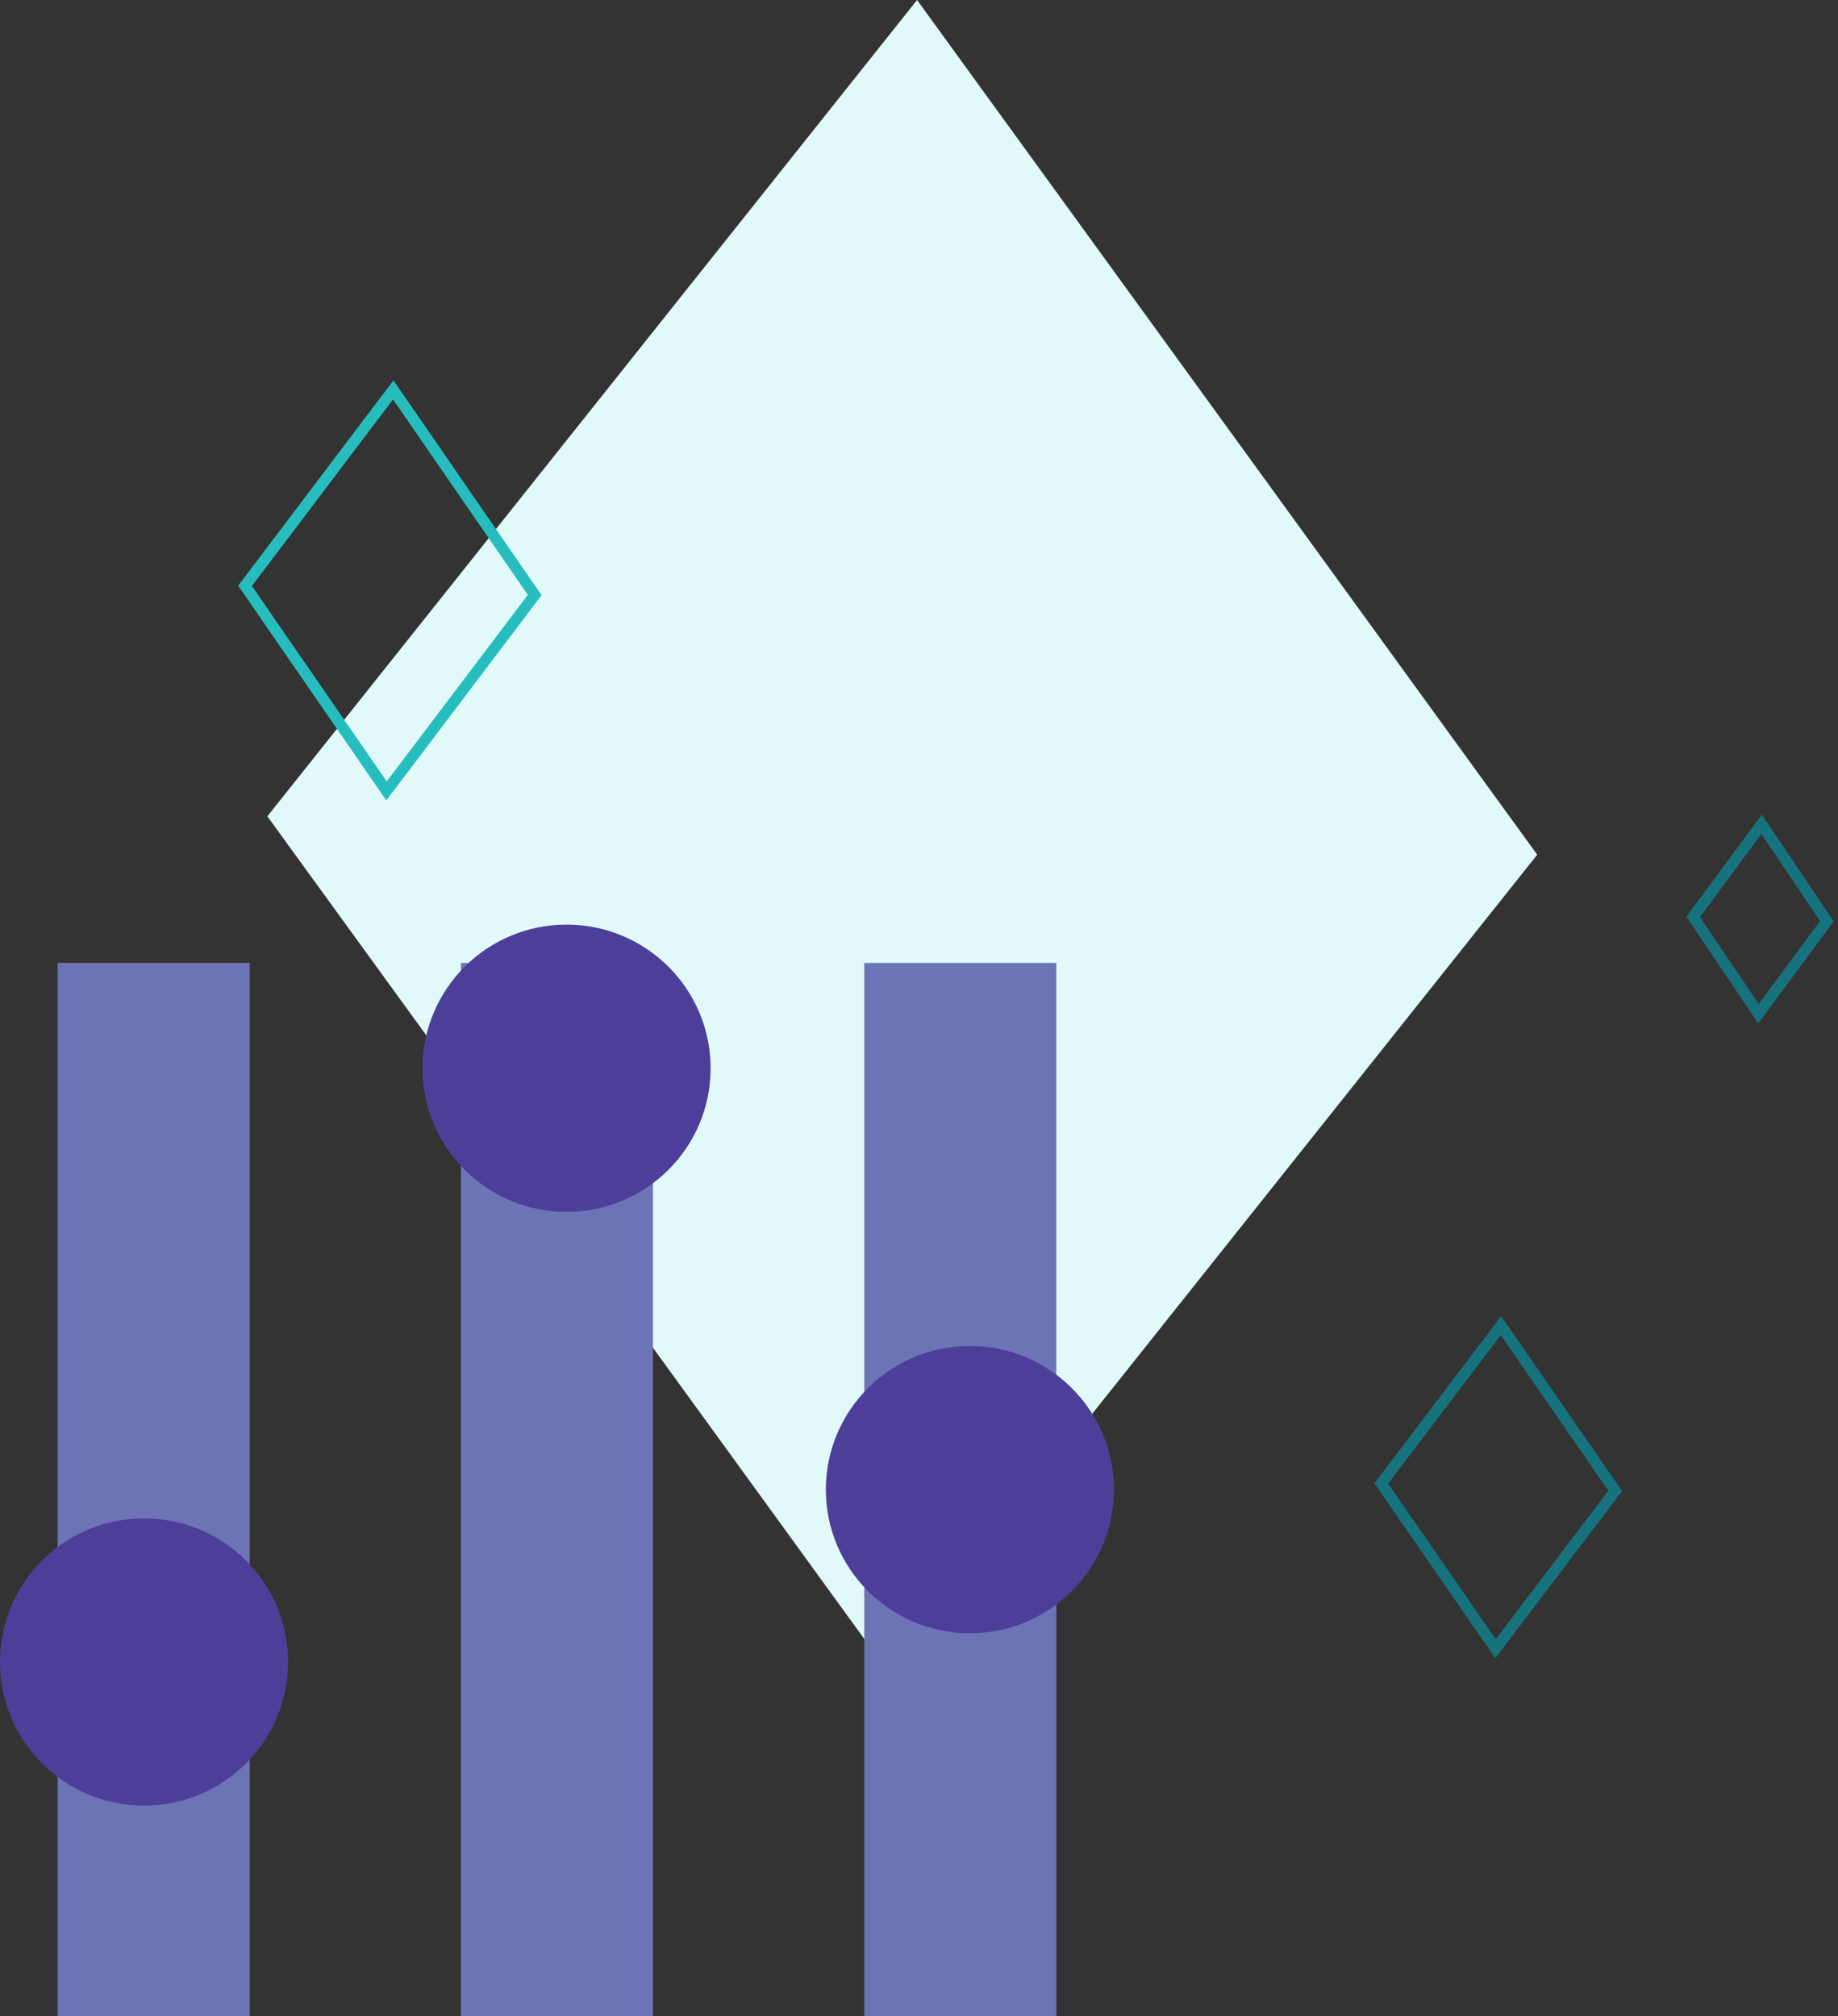
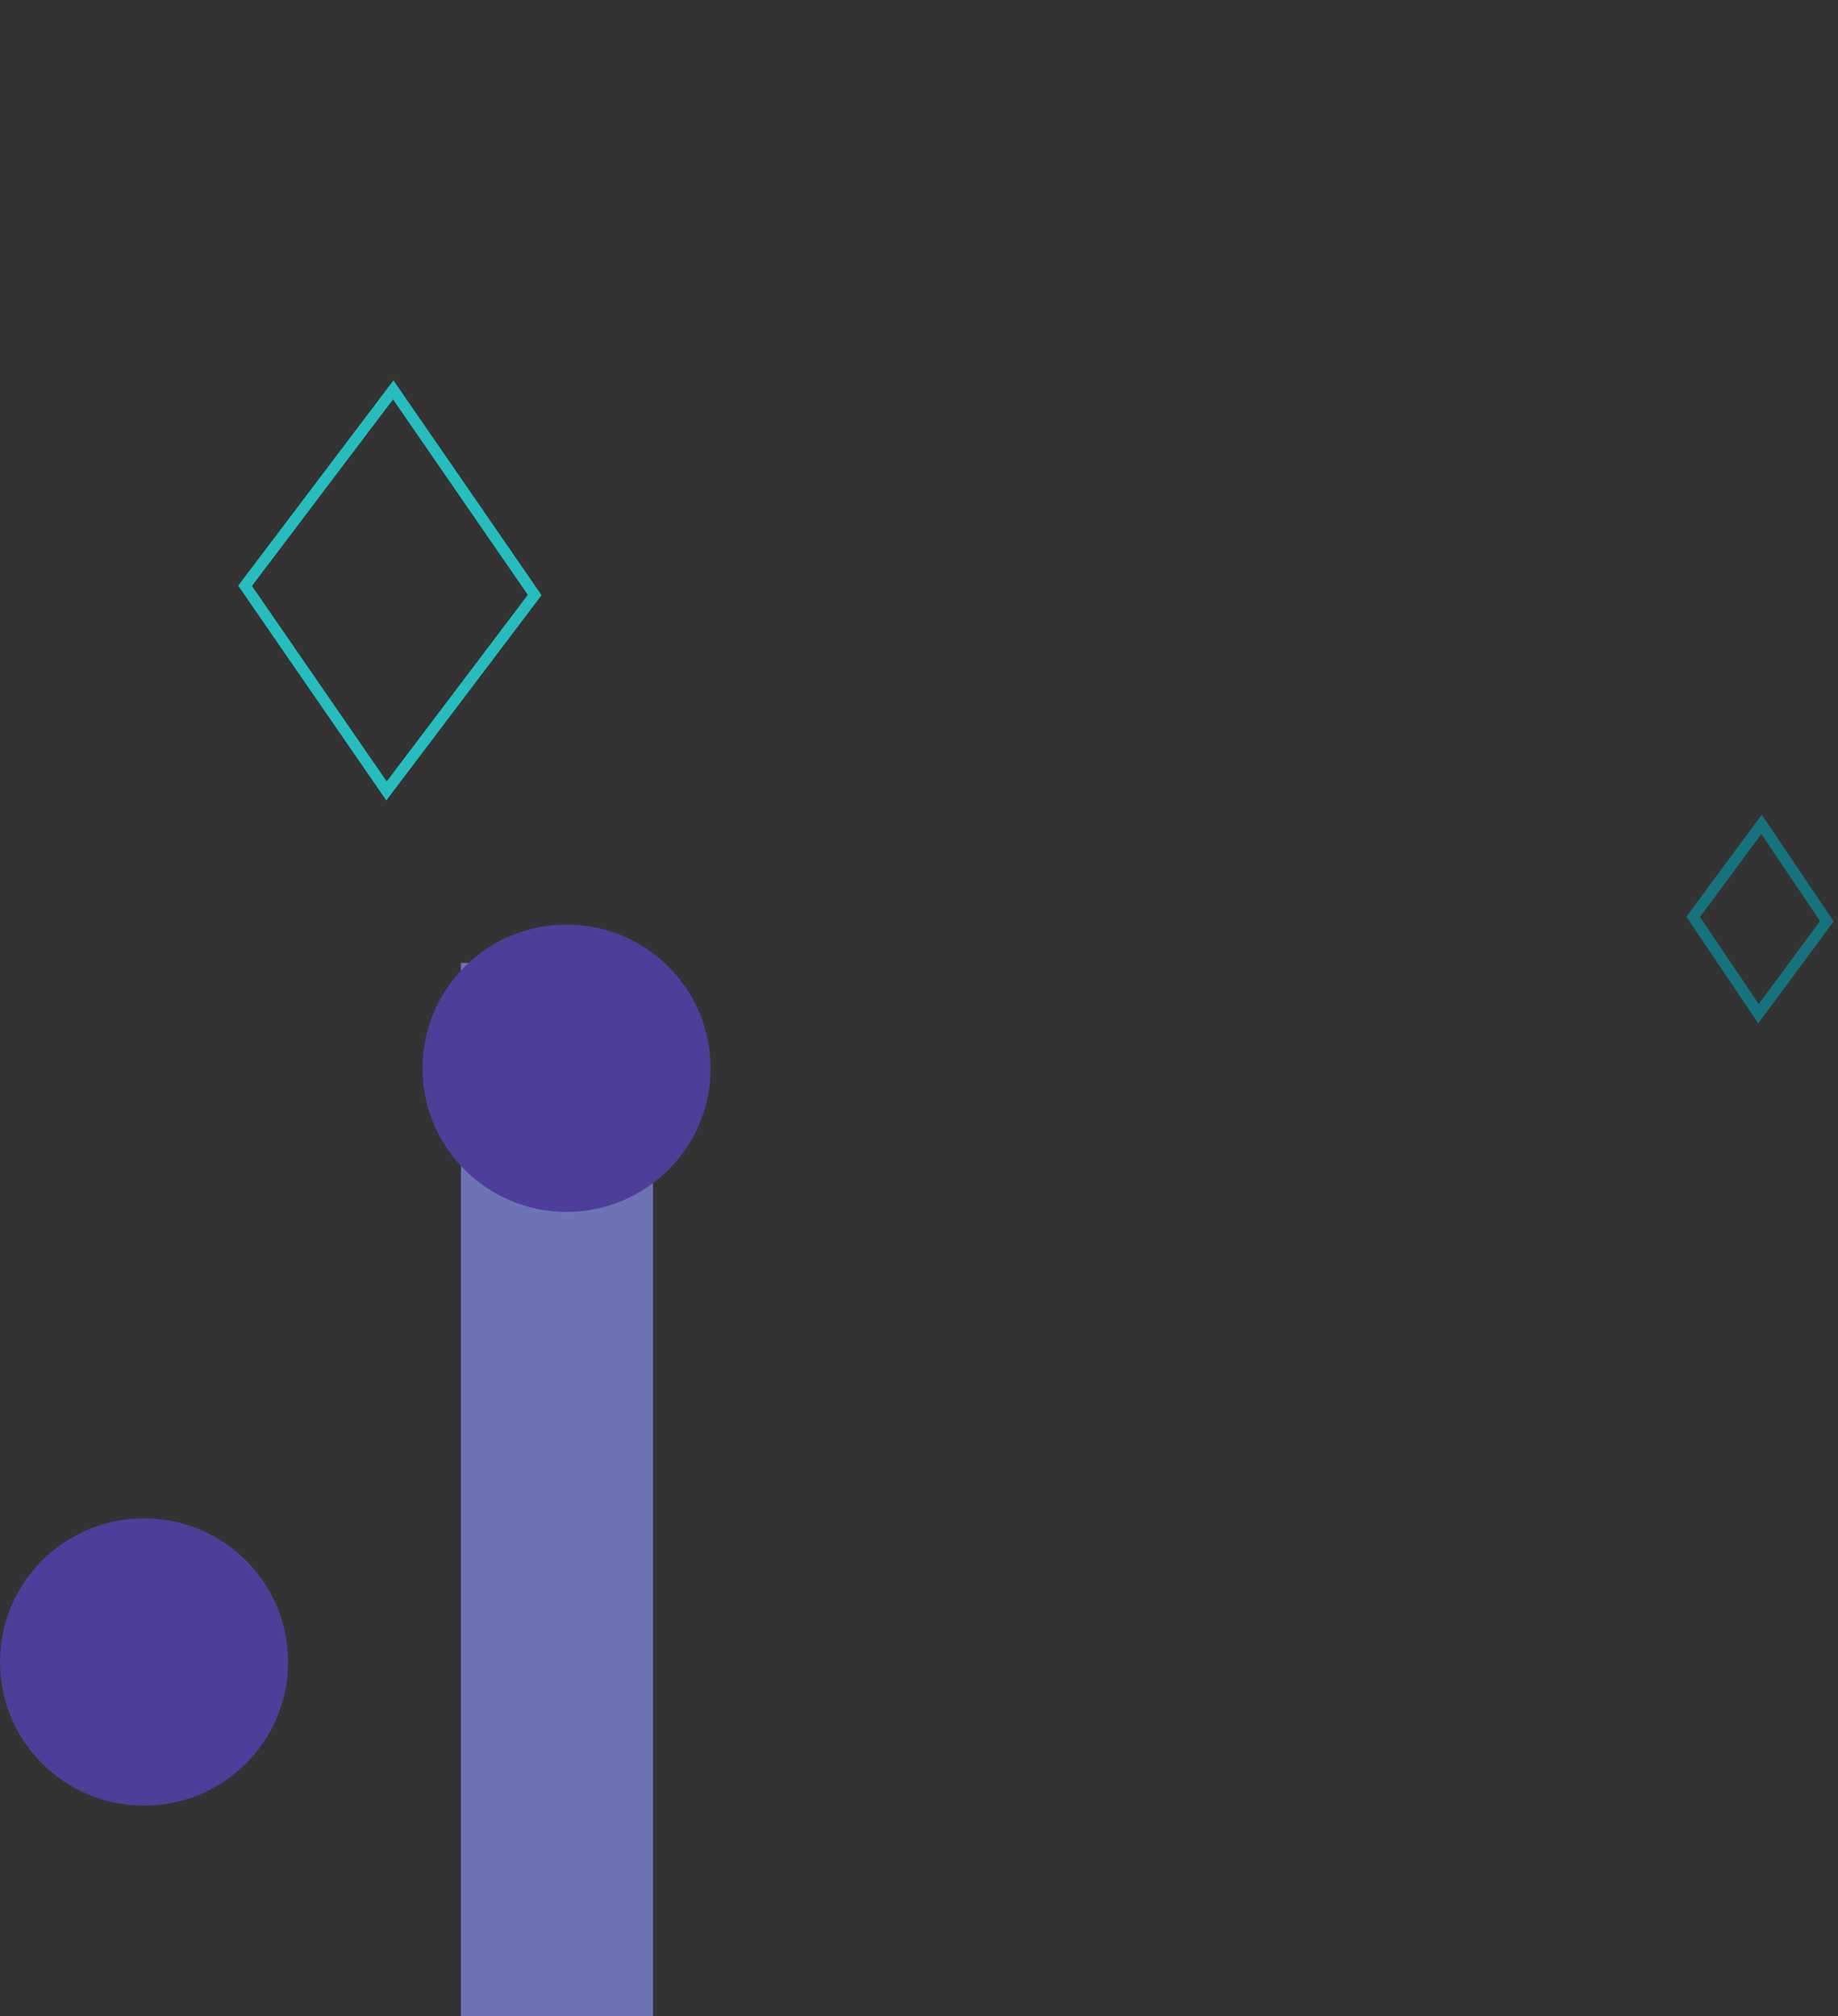
<svg xmlns="http://www.w3.org/2000/svg" width="165px" height="181px" viewBox="0 0 165 181" version="1.1">
  <rect x="0" y="0" width="165" height="181" fill="#333333" stroke="none" />
  <title>Group 16</title>
  <g id="Page-1" stroke="none" stroke-width="1" fill="none" fill-rule="evenodd">
    <g id="curator--sec-1" transform="translate(-349, -1840)">
      <g id="Group-16" transform="translate(349, 1840)">
-         <polygon id="Fill-1-Copy" fill="#E1F9F9" points="79.674 150 138 76.724 82.326 0 24 73.278" />
        <polygon id="Fill-1-Copy-3" stroke="#27BDBE" points="34.698 71 48 53.414 35.302 35 22 52.587" />
-         <polygon id="Fill-1-Copy-4" stroke="#16737E" points="134.256 148 145 133.833 134.744 119 124 133.167" />
        <polygon id="Fill-1-Copy-5" stroke="#16737E" points="157.86 91 164 82.695 158.14 74 152 82.305" />
        <g id="Group-3" transform="translate(0, 83)">
-           <rect id="Rectangle" fill="#6D74B6" x="5.172" y="3.439" width="17.241" height="94.561" />
          <rect id="Rectangle" fill="#6D74B6" x="41.379" y="3.439" width="17.241" height="94.561" />
-           <rect id="Rectangle-Copy" fill="#6D74B6" x="77.586" y="3.439" width="17.241" height="94.561" />
          <ellipse id="Oval" fill="#4D3F99" cx="12.931" cy="66.193" rx="12.931" ry="12.895" />
          <ellipse id="Oval-Copy" fill="#4D3F99" cx="50.862" cy="12.895" rx="12.931" ry="12.895" />
-           <ellipse id="Oval-Copy-3" fill="#4D3F99" cx="87.069" cy="50.719" rx="12.931" ry="12.895" />
        </g>
      </g>
    </g>
  </g>
</svg>